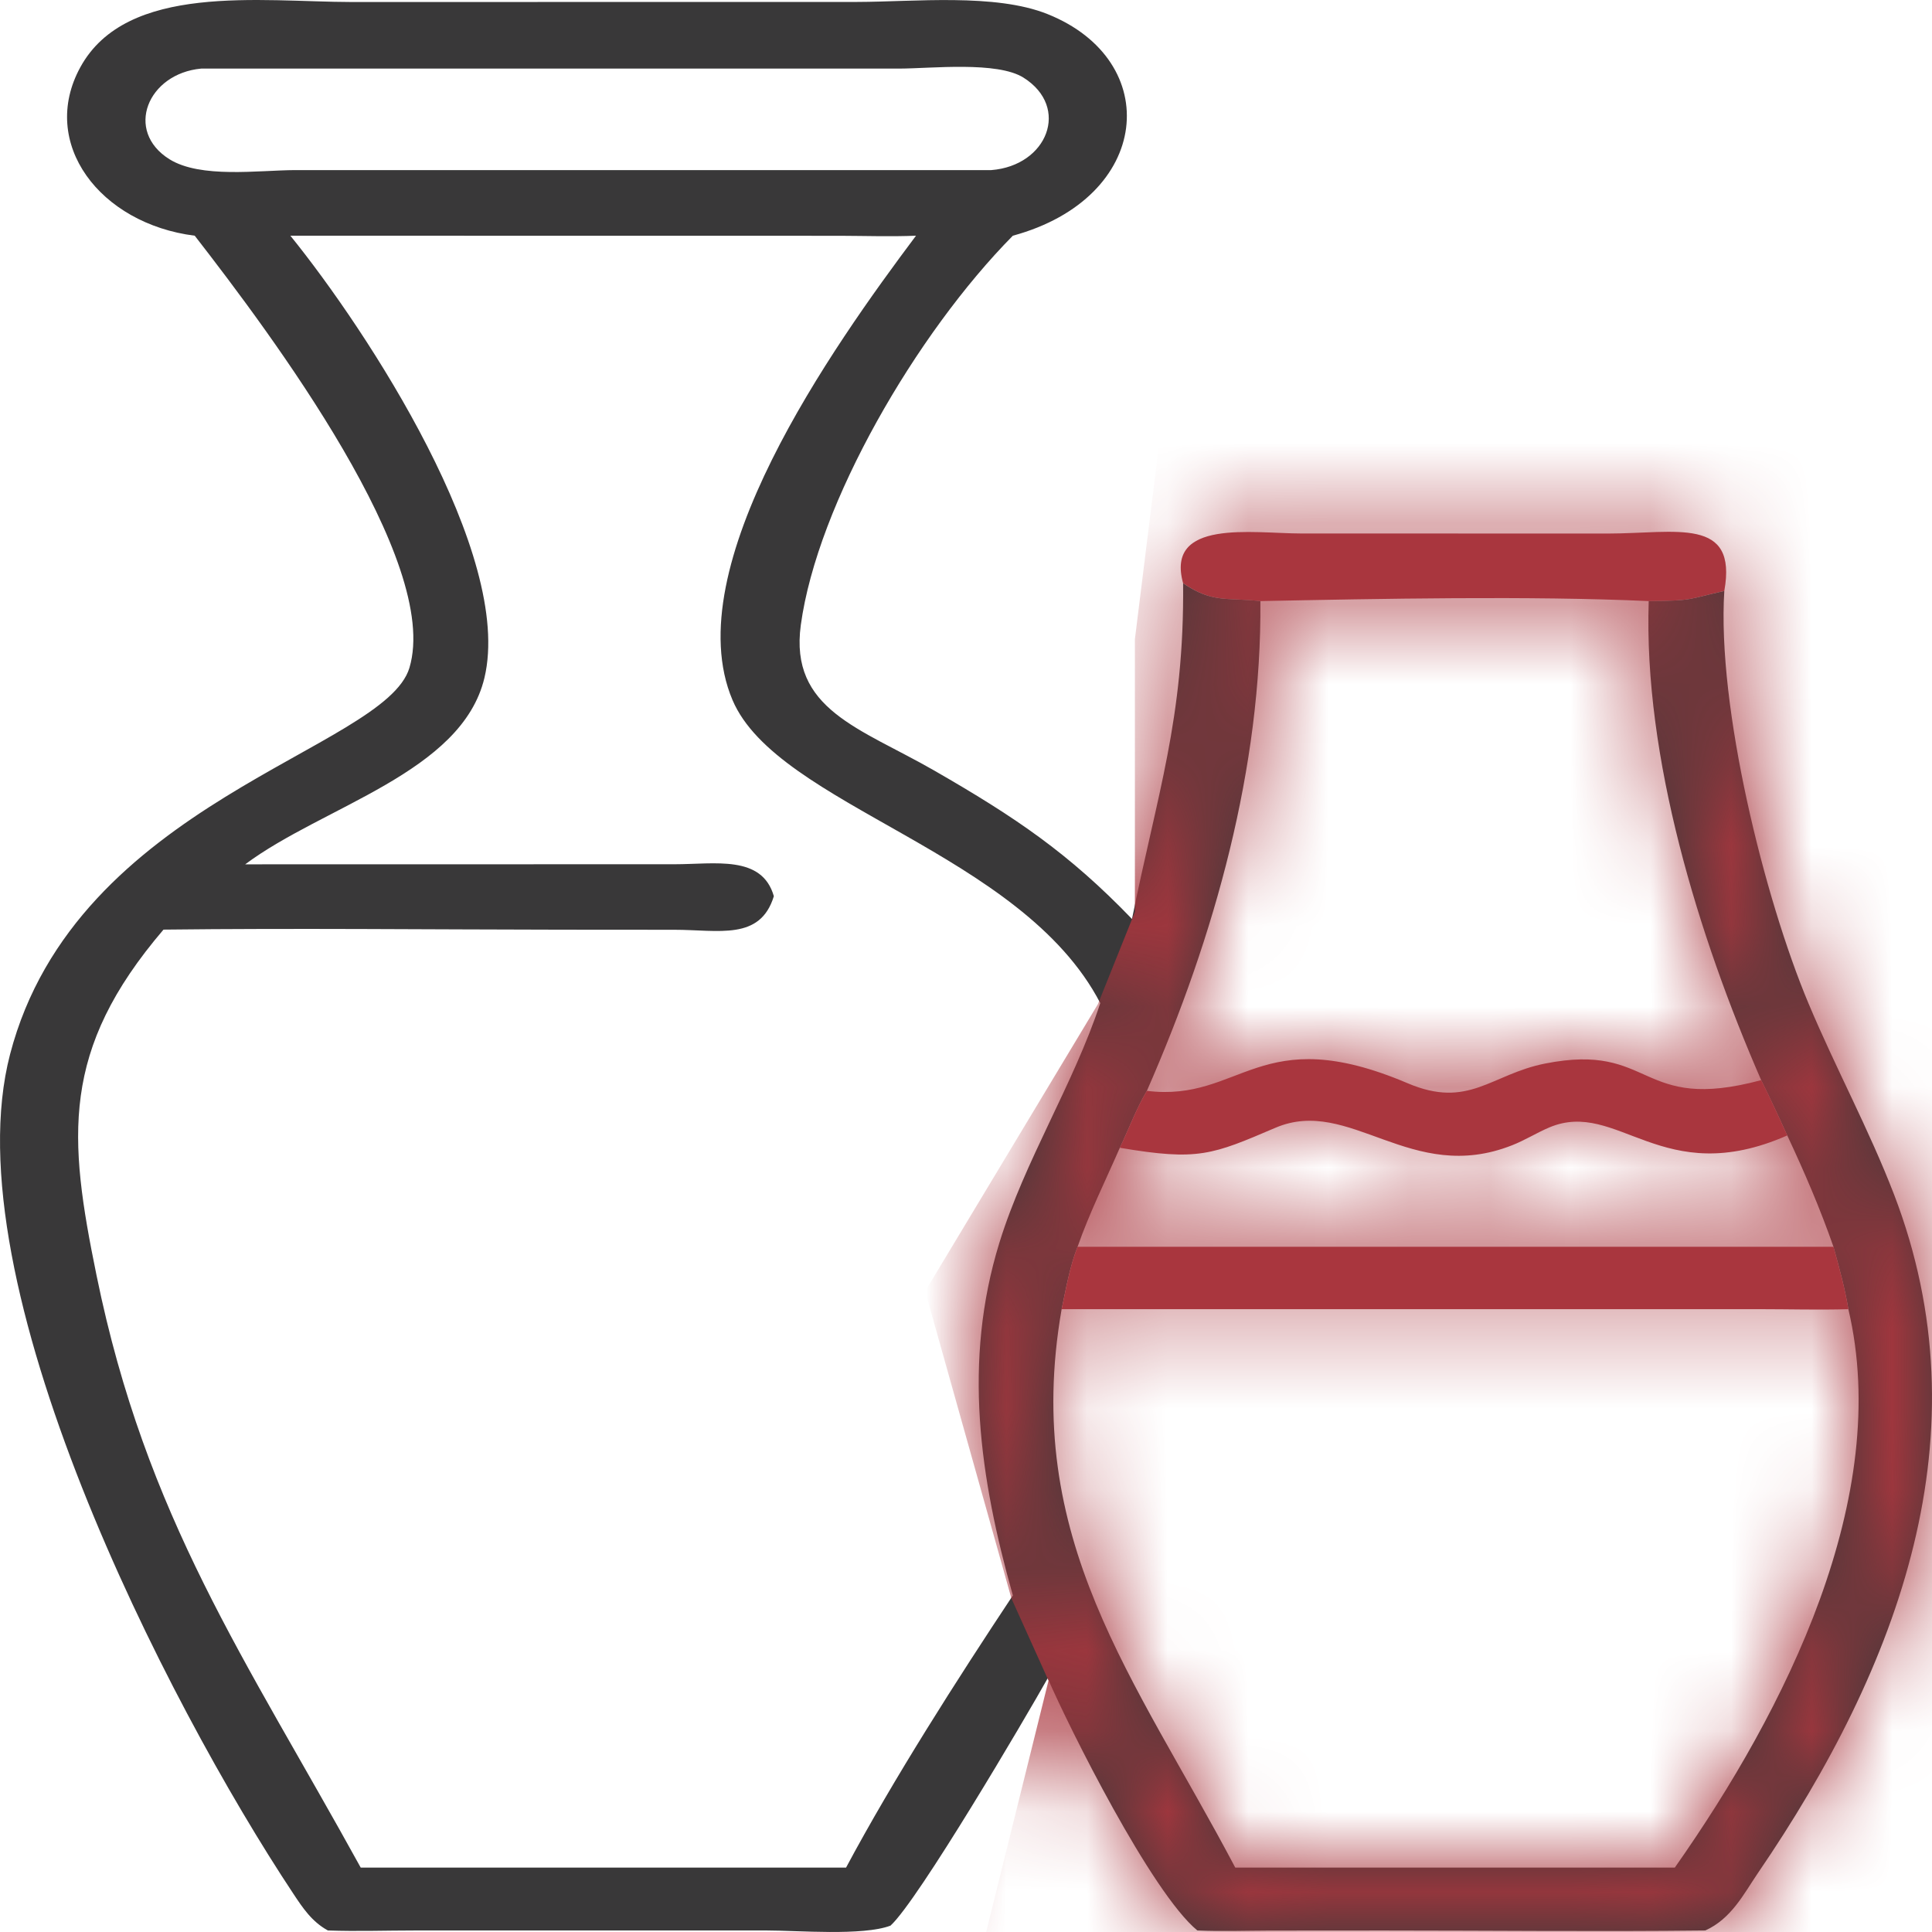
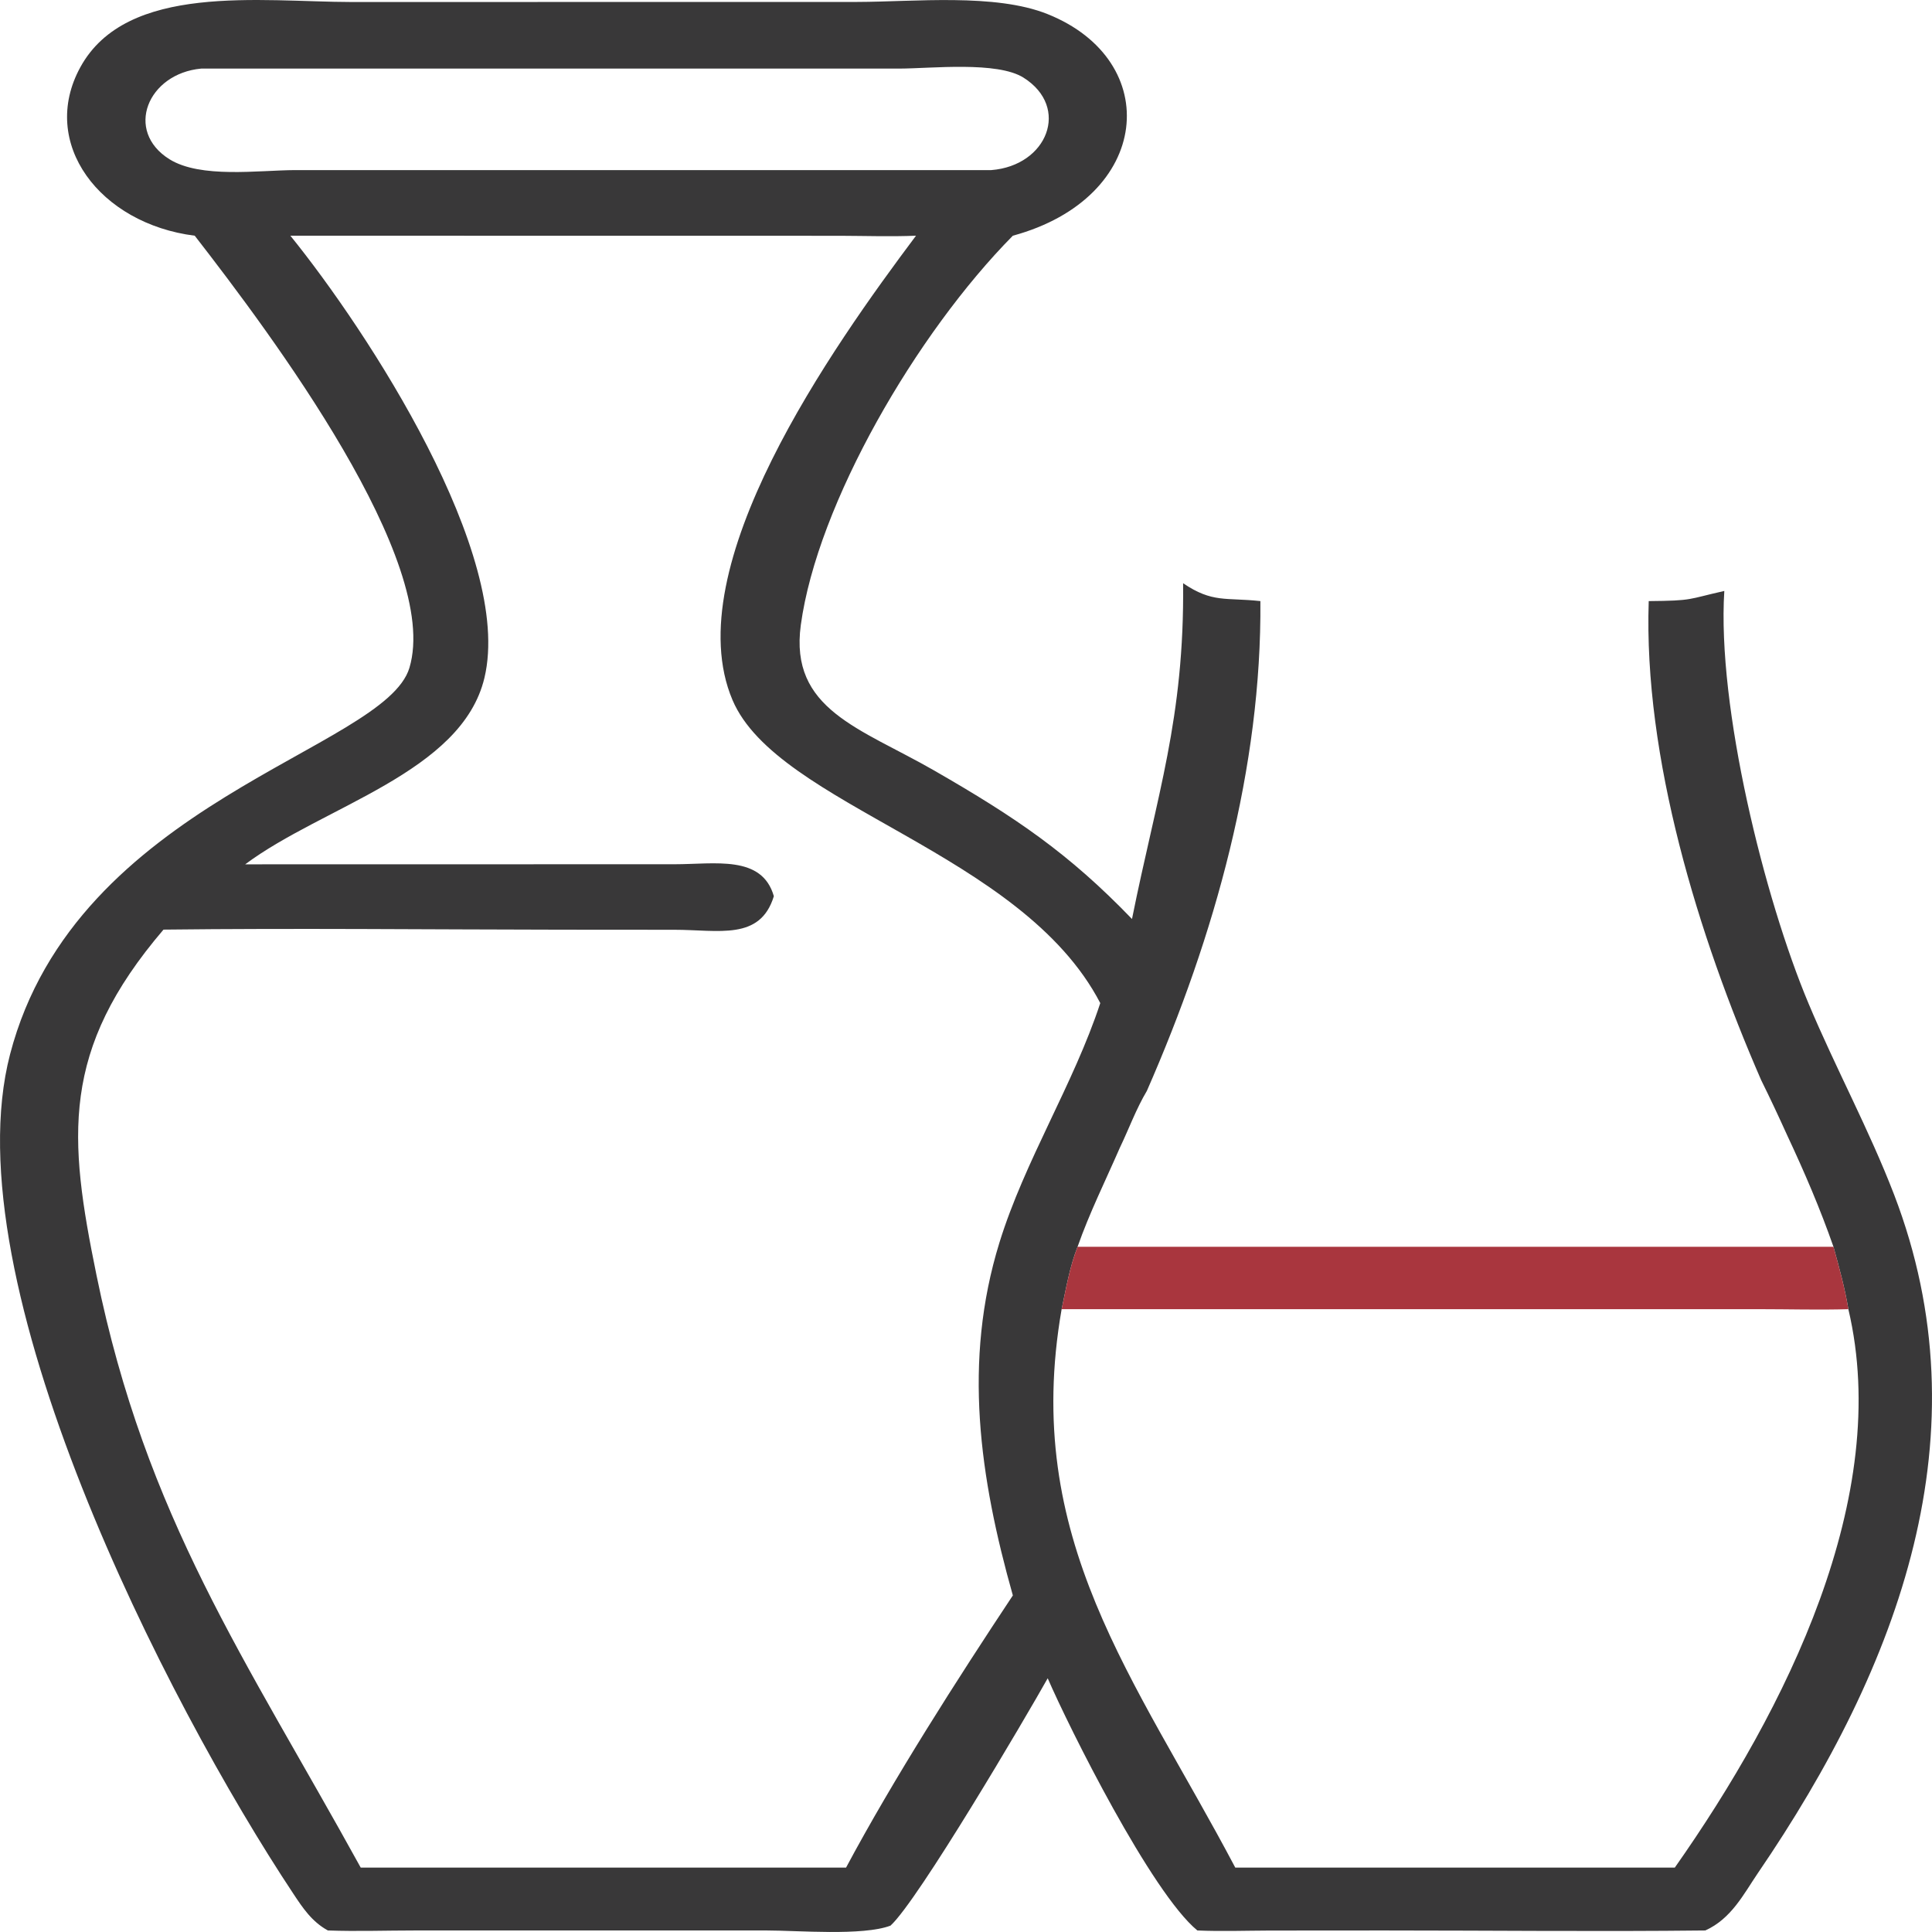
<svg xmlns="http://www.w3.org/2000/svg" width="24" height="24" viewBox="0 0 24 24" fill="none">
-   <path d="M14.697 7.245C14.475 6.444 15.56 6.626 16.154 6.627L19.974 6.628C20.823 6.627 21.587 6.414 21.42 7.341C20.956 7.445 21.042 7.462 20.481 7.467C19.02 7.4 17.128 7.438 15.657 7.467C15.225 7.42 15.062 7.493 14.697 7.245Z" fill="#A9363E" />
  <path d="M2.419 2.928C1.241 2.78 0.481 1.779 0.998 0.835C1.574 -0.217 3.237 0.023 4.367 0.025L10.65 0.024C11.353 0.023 12.362 -0.086 13.013 0.175C14.459 0.754 14.312 2.458 12.582 2.928C11.384 4.14 10.153 6.258 9.948 7.764C9.805 8.814 10.686 9.044 11.602 9.57C12.621 10.156 13.276 10.6 14.062 11.416C14.37 9.882 14.714 8.924 14.697 7.245C15.062 7.493 15.225 7.42 15.657 7.467C17.128 7.438 19.02 7.399 20.481 7.467C21.042 7.462 20.956 7.445 21.42 7.341C21.329 8.781 21.917 11.158 22.466 12.465C22.801 13.264 23.22 14.035 23.53 14.842C24.665 17.803 23.605 20.68 21.836 23.27C21.661 23.527 21.509 23.834 21.184 23.981C19.856 23.996 18.526 23.981 17.197 23.981L15.769 23.982C15.471 23.983 15.172 23.994 14.874 23.981C14.303 23.511 13.281 21.463 13.015 20.848C12.745 21.329 11.404 23.611 11.062 23.921C10.719 24.051 9.904 23.981 9.526 23.981L5.154 23.981C4.794 23.981 4.433 23.994 4.073 23.981C3.872 23.871 3.757 23.695 3.643 23.523C2.068 21.149 -0.609 15.913 0.125 13.097C0.945 9.95 4.779 9.319 5.086 8.296C5.481 6.977 3.378 4.163 2.419 2.928ZM3.607 2.928C4.567 4.114 6.382 6.893 6.018 8.42C5.737 9.599 4.016 10.012 3.046 10.737L8.381 10.736C8.882 10.736 9.466 10.618 9.613 11.133C9.443 11.688 8.928 11.55 8.377 11.55L6.98 11.549C5.331 11.547 3.679 11.529 2.031 11.548C0.751 13.046 0.848 14.128 1.199 15.842C1.815 18.858 3.047 20.597 4.481 23.2H4.817H10.51C11.097 22.102 11.888 20.865 12.582 19.819C12.169 18.355 11.959 16.913 12.415 15.437C12.731 14.415 13.334 13.474 13.668 12.461C12.688 10.576 9.659 10.016 9.099 8.695C8.401 7.047 10.344 4.309 11.379 2.928C11.066 2.941 10.749 2.93 10.435 2.929L3.607 2.928ZM14.247 13.551C14.112 13.778 14.024 14.023 13.911 14.258C13.733 14.666 13.532 15.071 13.386 15.488C13.288 15.737 13.243 16.005 13.188 16.263C12.689 19.122 14.1 20.841 15.345 23.2H20.805C22.185 21.238 23.511 18.591 22.961 16.263C22.918 16.002 22.847 15.745 22.776 15.488C22.612 15.018 22.416 14.561 22.202 14.105C22.098 13.875 21.991 13.646 21.878 13.418C20.342 13.83 20.551 12.943 19.193 13.212C18.522 13.345 18.246 13.78 17.485 13.456C15.641 12.672 15.425 13.695 14.247 13.551ZM15.657 7.467C15.674 9.529 15.094 11.62 14.247 13.551C15.425 13.695 15.641 12.672 17.485 13.456C18.246 13.78 18.522 13.345 19.193 13.212C20.551 12.943 20.342 13.83 21.878 13.418C21.095 11.621 20.416 9.405 20.481 7.467C19.02 7.399 17.128 7.438 15.657 7.467ZM2.5 0.852C1.835 0.913 1.542 1.626 2.105 1.978C2.492 2.219 3.213 2.115 3.663 2.113L12.314 2.113C13.013 2.058 13.297 1.332 12.715 0.965C12.388 0.758 11.566 0.851 11.176 0.852L2.5 0.852Z" fill="#393839" />
  <path d="M13.188 16.263C13.243 16.005 13.288 15.737 13.386 15.488H22.776C22.847 15.745 22.918 16.002 22.961 16.263C22.597 16.274 22.229 16.263 21.865 16.263L13.188 16.263Z" fill="#A9363E" />
-   <path d="M14.247 13.551C15.425 13.695 15.641 12.672 17.485 13.456C18.246 13.78 18.522 13.345 19.193 13.212C20.55 12.943 20.342 13.83 21.878 13.418C21.991 13.646 22.098 13.875 22.202 14.105C20.645 14.79 20.097 13.647 19.247 14.005C19.089 14.072 18.946 14.163 18.786 14.226C17.526 14.726 16.769 13.613 15.843 14.01C15.059 14.345 14.885 14.424 13.911 14.258C14.024 14.023 14.112 13.778 14.247 13.551Z" fill="#A9363E" />
  <mask id="mask0_543_2039" style="mask-type:alpha" maskUnits="userSpaceOnUse" x="0" y="0" width="24" height="24">
    <path d="M14.697 7.245C14.475 6.444 15.56 6.626 16.154 6.627L19.974 6.628C20.823 6.627 21.587 6.414 21.42 7.341C20.956 7.445 21.042 7.462 20.481 7.467C19.02 7.4 17.128 7.438 15.657 7.467C15.225 7.42 15.062 7.493 14.697 7.245Z" fill="#A9363E" />
    <path d="M2.419 2.928C1.241 2.78 0.481 1.779 0.998 0.835C1.574 -0.217 3.237 0.023 4.367 0.025L10.65 0.024C11.353 0.023 12.362 -0.086 13.013 0.175C14.459 0.754 14.312 2.458 12.582 2.928C11.384 4.14 10.153 6.258 9.948 7.764C9.805 8.814 10.686 9.044 11.602 9.57C12.621 10.156 13.276 10.6 14.062 11.416C14.37 9.882 14.714 8.924 14.697 7.245C15.062 7.493 15.225 7.42 15.657 7.467C17.128 7.438 19.02 7.399 20.481 7.467C21.042 7.462 20.956 7.445 21.42 7.341C21.329 8.781 21.917 11.158 22.466 12.465C22.801 13.264 23.22 14.035 23.53 14.842C24.665 17.803 23.605 20.68 21.836 23.27C21.661 23.527 21.509 23.834 21.184 23.981C19.856 23.996 18.526 23.981 17.197 23.981L15.769 23.982C15.471 23.983 15.172 23.994 14.874 23.981C14.303 23.511 13.281 21.463 13.015 20.848C12.745 21.329 11.404 23.611 11.062 23.921C10.719 24.051 9.904 23.981 9.526 23.981L5.154 23.981C4.794 23.981 4.433 23.994 4.073 23.981C3.872 23.871 3.757 23.695 3.643 23.523C2.068 21.149 -0.609 15.913 0.125 13.097C0.945 9.95 4.779 9.319 5.086 8.296C5.481 6.977 3.378 4.163 2.419 2.928ZM3.607 2.928C4.567 4.114 6.382 6.893 6.018 8.42C5.737 9.599 4.016 10.012 3.046 10.737L8.381 10.736C8.882 10.736 9.466 10.618 9.613 11.133C9.443 11.688 8.928 11.55 8.377 11.55L6.98 11.549C5.331 11.547 3.679 11.529 2.031 11.548C0.751 13.046 0.848 14.128 1.199 15.842C1.815 18.858 3.047 20.597 4.481 23.2H4.817H10.51C11.097 22.102 11.888 20.865 12.582 19.819C12.169 18.355 11.959 16.913 12.415 15.437C12.731 14.415 13.334 13.474 13.668 12.461C12.688 10.576 9.659 10.016 9.099 8.695C8.401 7.047 10.344 4.309 11.379 2.928C11.066 2.941 10.749 2.93 10.435 2.929L3.607 2.928ZM14.247 13.551C14.112 13.778 14.024 14.023 13.911 14.258C13.733 14.666 13.532 15.071 13.386 15.488C13.288 15.737 13.243 16.005 13.188 16.263C12.689 19.122 14.1 20.841 15.345 23.2H20.805C22.185 21.238 23.511 18.591 22.961 16.263C22.918 16.002 22.847 15.745 22.776 15.488C22.612 15.018 22.416 14.561 22.202 14.105C22.098 13.875 21.991 13.646 21.878 13.418C20.342 13.83 20.551 12.943 19.193 13.212C18.522 13.345 18.246 13.78 17.485 13.456C15.641 12.672 15.425 13.695 14.247 13.551ZM15.657 7.467C15.674 9.529 15.094 11.62 14.247 13.551C15.425 13.695 15.641 12.672 17.485 13.456C18.246 13.78 18.522 13.345 19.193 13.212C20.551 12.943 20.342 13.83 21.878 13.418C21.095 11.621 20.416 9.405 20.481 7.467C19.02 7.399 17.128 7.438 15.657 7.467ZM2.5 0.852C1.835 0.913 1.542 1.626 2.105 1.978C2.492 2.219 3.213 2.115 3.663 2.113L12.314 2.113C13.013 2.058 13.297 1.332 12.715 0.965C12.388 0.758 11.566 0.851 11.176 0.852L2.5 0.852Z" fill="#393839" />
    <path d="M13.188 16.263C13.243 16.005 13.288 15.737 13.386 15.488H22.776C22.847 15.745 22.918 16.002 22.961 16.263C22.597 16.274 22.229 16.263 21.865 16.263L13.188 16.263Z" fill="#A9363E" />
    <path d="M14.247 13.551C15.425 13.695 15.641 12.672 17.485 13.456C18.246 13.78 18.522 13.345 19.193 13.212C20.55 12.943 20.342 13.83 21.878 13.418C21.991 13.646 22.098 13.875 22.202 14.105C20.645 14.79 20.097 13.647 19.247 14.005C19.089 14.072 18.946 14.163 18.786 14.226C17.526 14.726 16.769 13.613 15.843 14.01C15.059 14.345 14.885 14.424 13.911 14.258C14.024 14.023 14.112 13.778 14.247 13.551Z" fill="#A9363E" />
  </mask>
  <g mask="url(#mask0_543_2039)">
-     <path d="M14.404 5.474L27.583 5.092V25.205H11.952L13.025 20.877L12.565 19.858L11.493 16.04L13.638 12.475L14.098 11.329V7.94L14.404 5.474Z" fill="#A9363E" />
-   </g>
+     </g>
</svg>